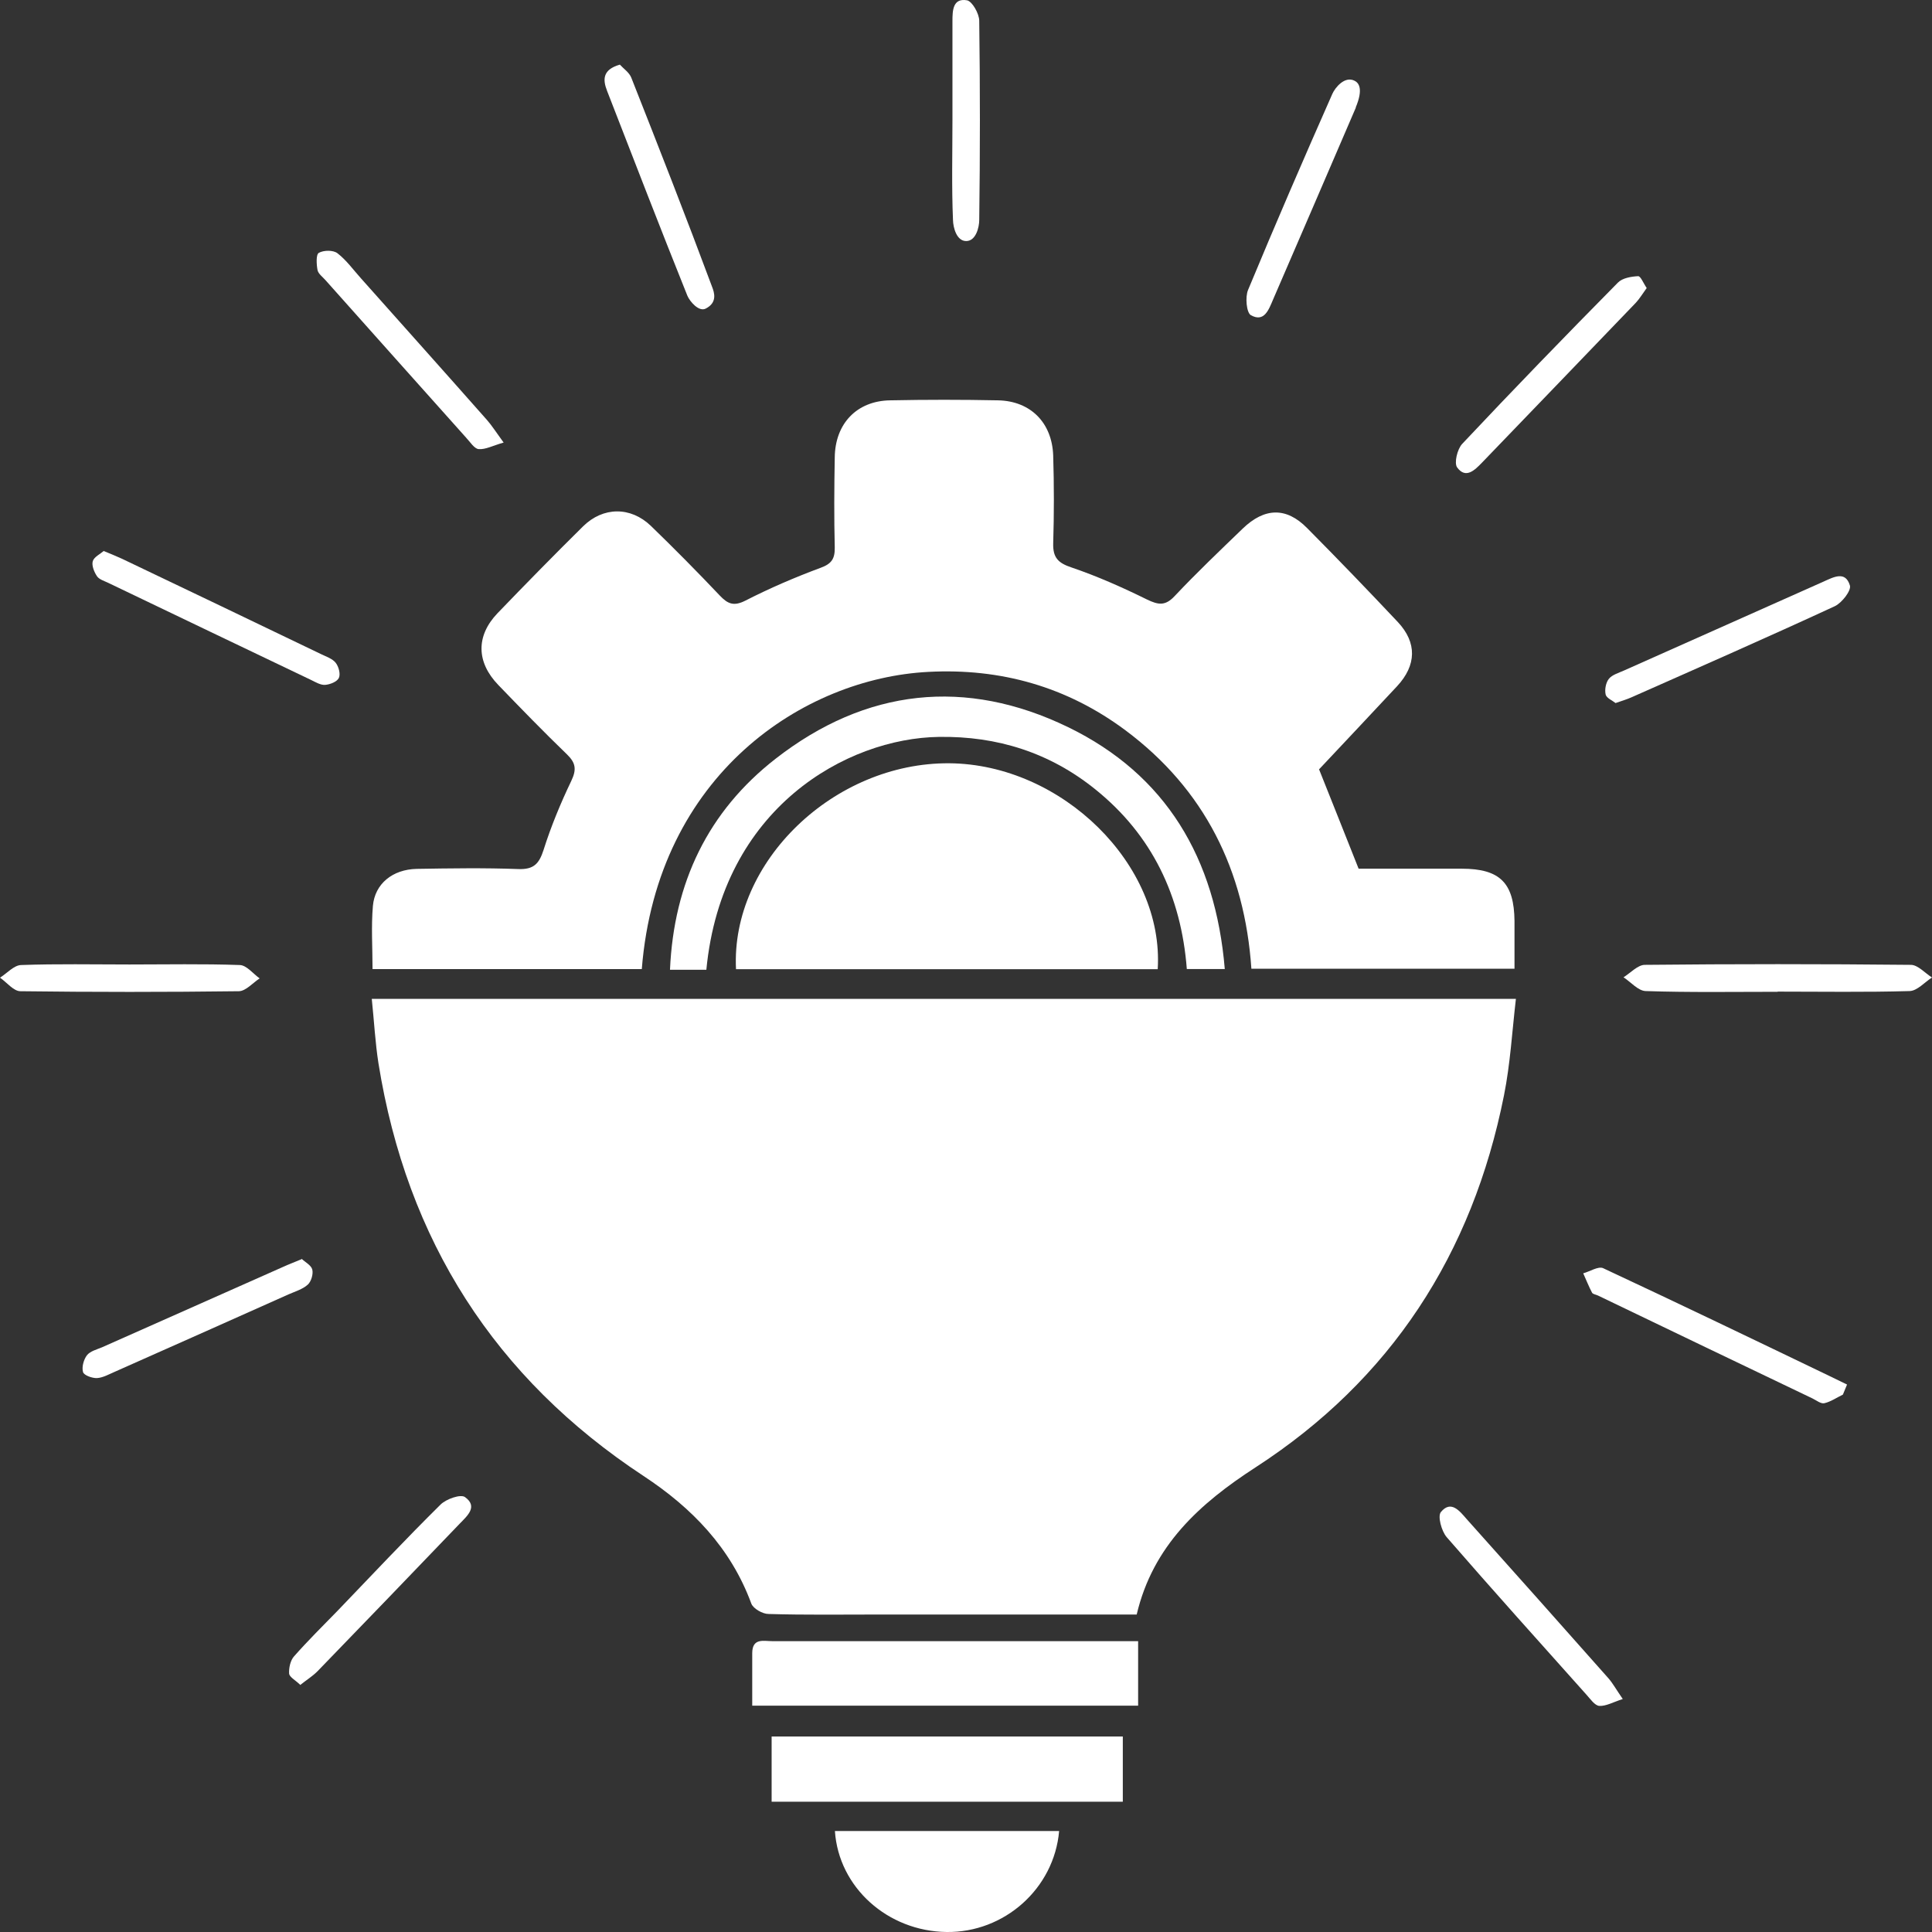
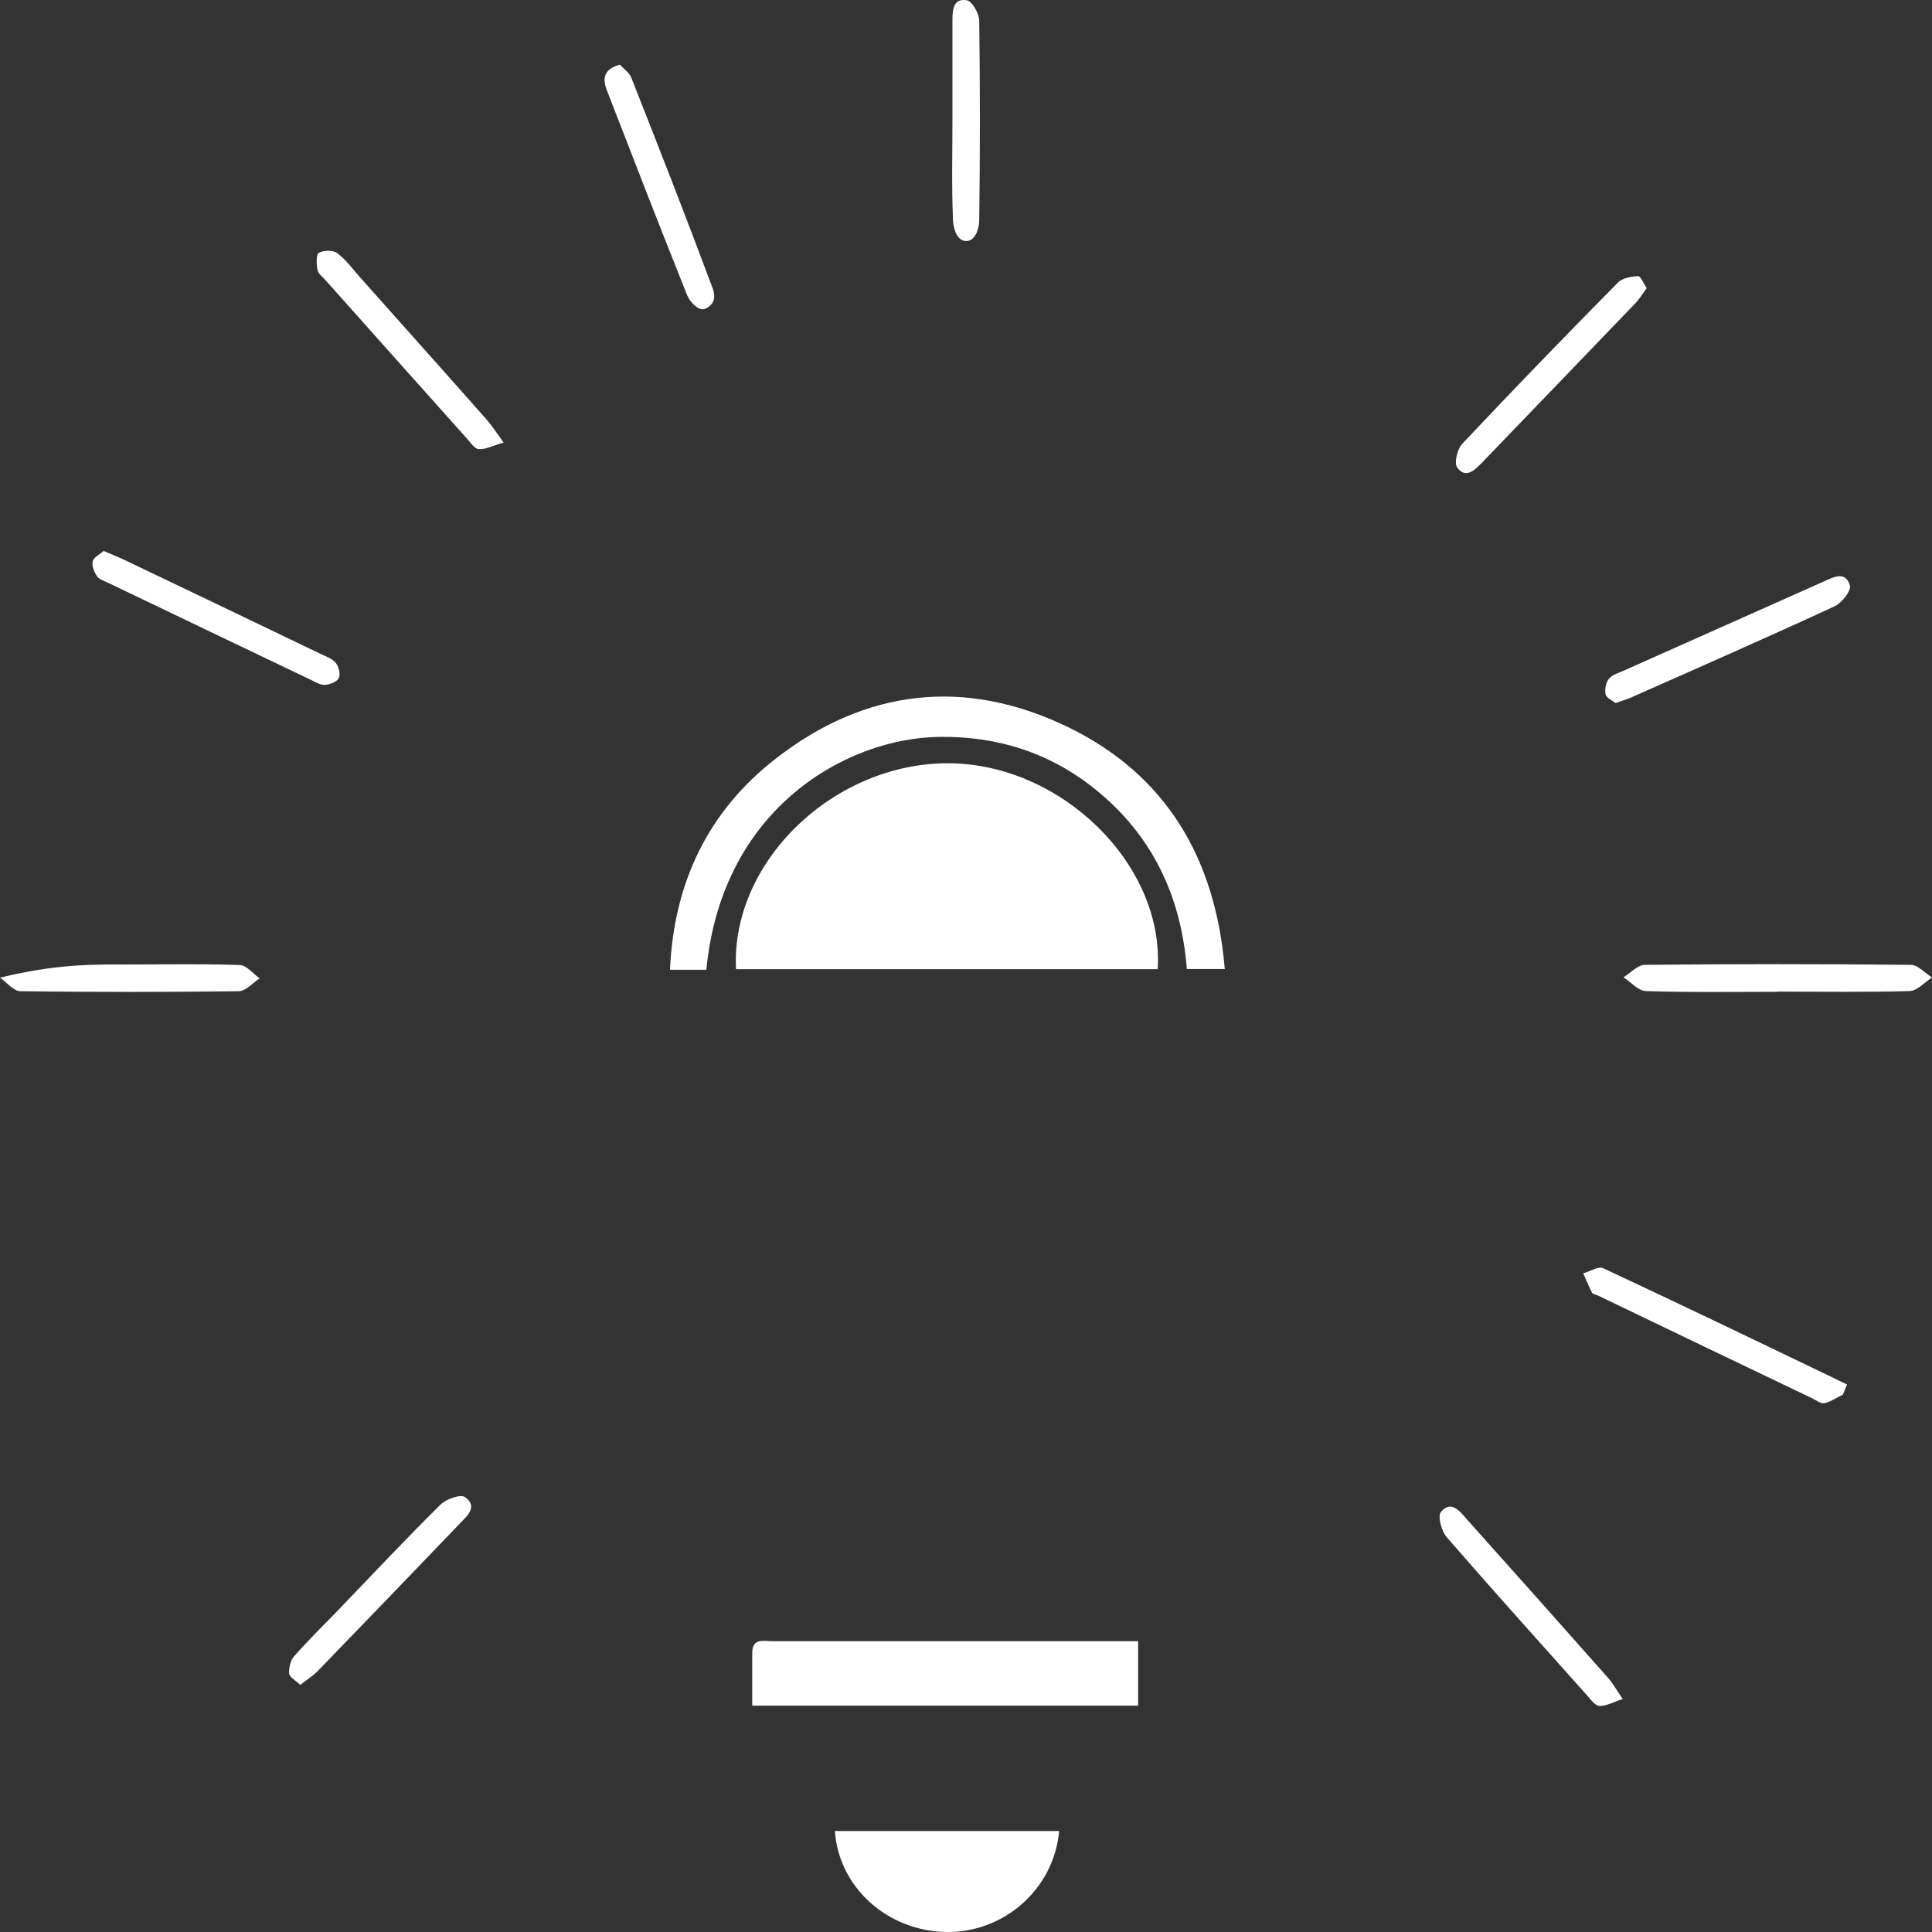
<svg xmlns="http://www.w3.org/2000/svg" width="74" height="74" viewBox="0 0 74 74" fill="none">
  <rect x="0" y="0" width="74" height="74" fill="#333333" stroke="none" />
-   <path d="M43.538 61.84C40.228 61.84 36.945 61.84 33.662 61.84C32.255 61.84 30.843 61.861 29.436 61.819C29.208 61.819 28.855 61.615 28.779 61.426C27.989 59.278 26.493 57.748 24.65 56.534C18.957 52.786 15.584 47.508 14.496 40.728C14.372 39.935 14.33 39.128 14.24 38.258H58.063C57.917 39.507 57.848 40.749 57.606 41.956C56.394 48.041 53.27 52.849 48.089 56.204C45.956 57.587 44.162 59.194 43.538 61.84Z" fill="white" />
-   <path d="M50.521 29.462C50.985 30.627 51.491 31.89 52.038 33.273C53.292 33.273 54.635 33.273 55.986 33.273C57.454 33.273 57.995 33.82 58.009 35.28C58.009 35.862 58.009 36.452 58.009 37.105H47.931C47.675 33.336 46.137 30.234 43.11 27.974C40.866 26.303 38.331 25.587 35.553 25.735C30.795 25.981 25.178 29.644 24.582 37.119H14.269C14.269 36.298 14.214 35.491 14.283 34.697C14.359 33.848 15.038 33.301 15.959 33.28C17.254 33.259 18.556 33.238 19.852 33.287C20.44 33.308 20.648 33.09 20.821 32.55C21.105 31.651 21.472 30.767 21.881 29.911C22.089 29.476 22.054 29.223 21.722 28.9C20.821 28.03 19.949 27.132 19.083 26.233C18.245 25.363 18.224 24.359 19.055 23.489C20.136 22.366 21.223 21.257 22.331 20.162C23.1 19.404 24.153 19.397 24.929 20.141C25.829 21.012 26.709 21.903 27.567 22.808C27.879 23.138 28.108 23.229 28.551 23.005C29.486 22.527 30.449 22.113 31.432 21.748C31.855 21.594 31.98 21.398 31.973 20.969C31.945 19.825 31.952 18.674 31.973 17.523C31.986 16.225 32.818 15.355 34.092 15.334C35.47 15.306 36.856 15.306 38.234 15.334C39.474 15.362 40.298 16.19 40.34 17.453C40.374 18.569 40.374 19.692 40.34 20.815C40.326 21.362 40.533 21.566 41.039 21.734C42.03 22.071 42.992 22.499 43.934 22.963C44.371 23.173 44.634 23.215 44.994 22.829C45.832 21.938 46.719 21.096 47.598 20.247C48.436 19.439 49.268 19.418 50.064 20.225C51.242 21.412 52.398 22.612 53.541 23.826C54.282 24.619 54.255 25.482 53.513 26.282C52.53 27.335 51.539 28.388 50.535 29.455L50.521 29.462Z" fill="white" />
  <path d="M28.191 37.123C27.984 33.003 31.945 29.206 36.358 29.235C40.666 29.27 44.593 33.116 44.343 37.123H28.191Z" fill="white" />
  <path d="M27.054 37.145H25.662C25.808 33.805 27.124 31.075 29.7 29.067C33.163 26.365 36.993 25.951 40.914 27.853C44.654 29.671 46.559 32.864 46.912 37.117H45.458C45.243 34.317 44.128 31.987 41.96 30.239C40.214 28.829 38.199 28.19 35.962 28.225C32.45 28.274 27.65 30.927 27.054 37.153V37.145Z" fill="white" />
  <path d="M43.593 62.86V65.331H28.812C28.812 64.643 28.812 63.983 28.812 63.324C28.812 62.727 29.249 62.86 29.581 62.86C32.864 62.86 36.141 62.86 39.424 62.86C40.795 62.86 42.166 62.86 43.593 62.86Z" fill="white" />
-   <path d="M43.006 66.512V69.01H29.555V66.512H43.006Z" fill="white" />
  <path d="M40.567 70.133C40.373 72.344 38.462 74.028 36.259 74C34.001 73.972 32.124 72.294 31.979 70.133H40.567Z" fill="white" />
  <path d="M68.092 37.988C66.409 37.988 64.719 38.016 63.035 37.96C62.745 37.953 62.468 37.616 62.184 37.433C62.454 37.265 62.731 36.956 63.001 36.956C66.395 36.921 69.796 36.921 73.189 36.956C73.46 36.956 73.73 37.272 74 37.44C73.716 37.623 73.432 37.953 73.141 37.96C71.458 38.009 69.775 37.981 68.085 37.981L68.092 37.988Z" fill="white" />
  <path d="M70.587 53.417C70.351 53.529 70.123 53.691 69.873 53.747C69.742 53.775 69.569 53.635 69.423 53.564C66.68 52.252 63.944 50.94 61.202 49.62C61.126 49.585 61.015 49.571 60.98 49.515C60.855 49.276 60.751 49.016 60.641 48.771C60.897 48.701 61.222 48.49 61.403 48.574C64.305 49.929 67.193 51.319 70.081 52.708C70.303 52.813 70.524 52.926 70.746 53.031L70.587 53.417Z" fill="white" />
  <path d="M3.983 21.109C4.274 21.228 4.474 21.312 4.675 21.403C7.217 22.617 9.759 23.832 12.294 25.053C12.495 25.151 12.731 25.228 12.855 25.383C12.973 25.53 13.049 25.818 12.98 25.965C12.911 26.113 12.64 26.218 12.454 26.232C12.28 26.246 12.086 26.127 11.913 26.043C9.323 24.807 6.732 23.565 4.142 22.323C3.997 22.253 3.803 22.196 3.719 22.077C3.609 21.916 3.505 21.663 3.553 21.495C3.602 21.333 3.837 21.221 3.976 21.102L3.983 21.109Z" fill="white" />
  <path d="M61.887 26.933C61.755 26.828 61.527 26.737 61.499 26.596C61.458 26.414 61.506 26.147 61.624 26C61.748 25.845 61.998 25.775 62.199 25.684C64.747 24.547 67.289 23.417 69.838 22.28C70.219 22.111 70.683 21.845 70.856 22.427C70.912 22.624 70.545 23.094 70.275 23.22C67.691 24.414 65.087 25.558 62.489 26.709C62.316 26.786 62.129 26.842 61.887 26.926V26.933Z" fill="white" />
  <path d="M63.071 11.034C62.912 11.252 62.801 11.441 62.656 11.596C60.696 13.638 58.728 15.681 56.761 17.723C56.477 18.018 56.138 18.348 55.813 17.905C55.688 17.737 55.819 17.197 56.007 17C57.967 14.915 59.961 12.859 61.97 10.824C62.143 10.648 62.476 10.592 62.746 10.578C62.843 10.578 62.947 10.852 63.078 11.041L63.071 11.034Z" fill="white" />
  <path d="M19.296 16.949C18.874 17.069 18.597 17.223 18.334 17.202C18.167 17.188 18.008 16.928 17.856 16.767C16.062 14.76 14.261 12.745 12.467 10.731C12.356 10.605 12.19 10.485 12.162 10.345C12.121 10.127 12.1 9.748 12.211 9.685C12.398 9.58 12.758 9.573 12.924 9.699C13.271 9.966 13.534 10.338 13.832 10.668C15.438 12.472 17.052 14.275 18.652 16.086C18.832 16.29 18.978 16.521 19.289 16.949H19.296Z" fill="white" />
  <path d="M36.481 4.587C36.481 3.331 36.481 2.075 36.481 0.811C36.481 0.404 36.495 -0.08 37.035 0.011C37.236 0.046 37.507 0.524 37.507 0.797C37.541 3.338 37.541 5.886 37.507 8.426C37.507 8.7 37.382 9.233 37.008 9.233C36.634 9.233 36.509 8.707 36.502 8.433C36.447 7.149 36.481 5.865 36.481 4.58V4.587Z" fill="white" />
  <path d="M62.165 65.073C61.777 65.199 61.514 65.354 61.257 65.34C61.084 65.326 60.918 65.08 60.772 64.919C58.978 62.911 57.178 60.911 55.411 58.876C55.211 58.644 55.058 58.069 55.19 57.914C55.578 57.444 55.91 57.879 56.18 58.188C57.995 60.216 59.803 62.245 61.611 64.287C61.77 64.469 61.888 64.687 62.158 65.08L62.165 65.073Z" fill="white" />
  <path d="M23.744 2.477C23.883 2.631 24.104 2.778 24.18 2.975C25.233 5.642 26.279 8.309 27.276 10.99C27.36 11.207 27.484 11.586 27.034 11.818C26.771 11.959 26.424 11.551 26.328 11.327C25.282 8.723 24.27 6.098 23.252 3.48C23.079 3.038 23.086 2.666 23.737 2.477H23.744Z" fill="white" />
-   <path d="M51.933 4.119C50.88 6.568 49.821 9.025 48.761 11.474C48.594 11.867 48.421 12.359 47.909 12.071C47.743 11.973 47.687 11.376 47.805 11.102C48.851 8.583 49.931 6.084 51.033 3.593C51.136 3.361 51.504 2.898 51.885 3.094C52.037 3.171 52.231 3.389 51.926 4.119H51.933Z" fill="white" />
-   <path d="M11.553 48.215C11.685 48.341 11.921 48.461 11.962 48.629C12.004 48.797 11.921 49.085 11.789 49.204C11.595 49.38 11.311 49.464 11.055 49.576C8.838 50.566 6.622 51.556 4.406 52.538C4.177 52.636 3.948 52.77 3.713 52.784C3.533 52.791 3.214 52.679 3.18 52.552C3.124 52.363 3.207 52.068 3.332 51.907C3.457 51.752 3.706 51.689 3.907 51.605C6.227 50.573 8.541 49.548 10.861 48.517C11.062 48.425 11.27 48.348 11.553 48.229V48.215Z" fill="white" />
  <path d="M11.497 64.531C11.317 64.356 11.088 64.237 11.074 64.103C11.06 63.886 11.123 63.598 11.261 63.444C11.794 62.84 12.369 62.271 12.93 61.696C14.239 60.334 15.535 58.952 16.878 57.625C17.093 57.415 17.647 57.218 17.813 57.344C18.319 57.709 17.89 58.067 17.606 58.362C15.798 60.25 13.983 62.131 12.162 64.012C11.975 64.201 11.746 64.342 11.49 64.545L11.497 64.531Z" fill="white" />
-   <path d="M4.959 36.942C6.365 36.942 7.778 36.913 9.184 36.963C9.447 36.97 9.697 37.3 9.946 37.475C9.683 37.643 9.42 37.959 9.15 37.966C6.358 38.001 3.574 38.001 0.783 37.966C0.519 37.966 0.263 37.629 0 37.447C0.27 37.279 0.533 36.97 0.81 36.963C2.189 36.913 3.567 36.942 4.952 36.942H4.959Z" fill="white" />
+   <path d="M4.959 36.942C6.365 36.942 7.778 36.913 9.184 36.963C9.447 36.97 9.697 37.3 9.946 37.475C9.683 37.643 9.42 37.959 9.15 37.966C6.358 38.001 3.574 38.001 0.783 37.966C0.519 37.966 0.263 37.629 0 37.447C2.189 36.913 3.567 36.942 4.952 36.942H4.959Z" fill="white" />
</svg>